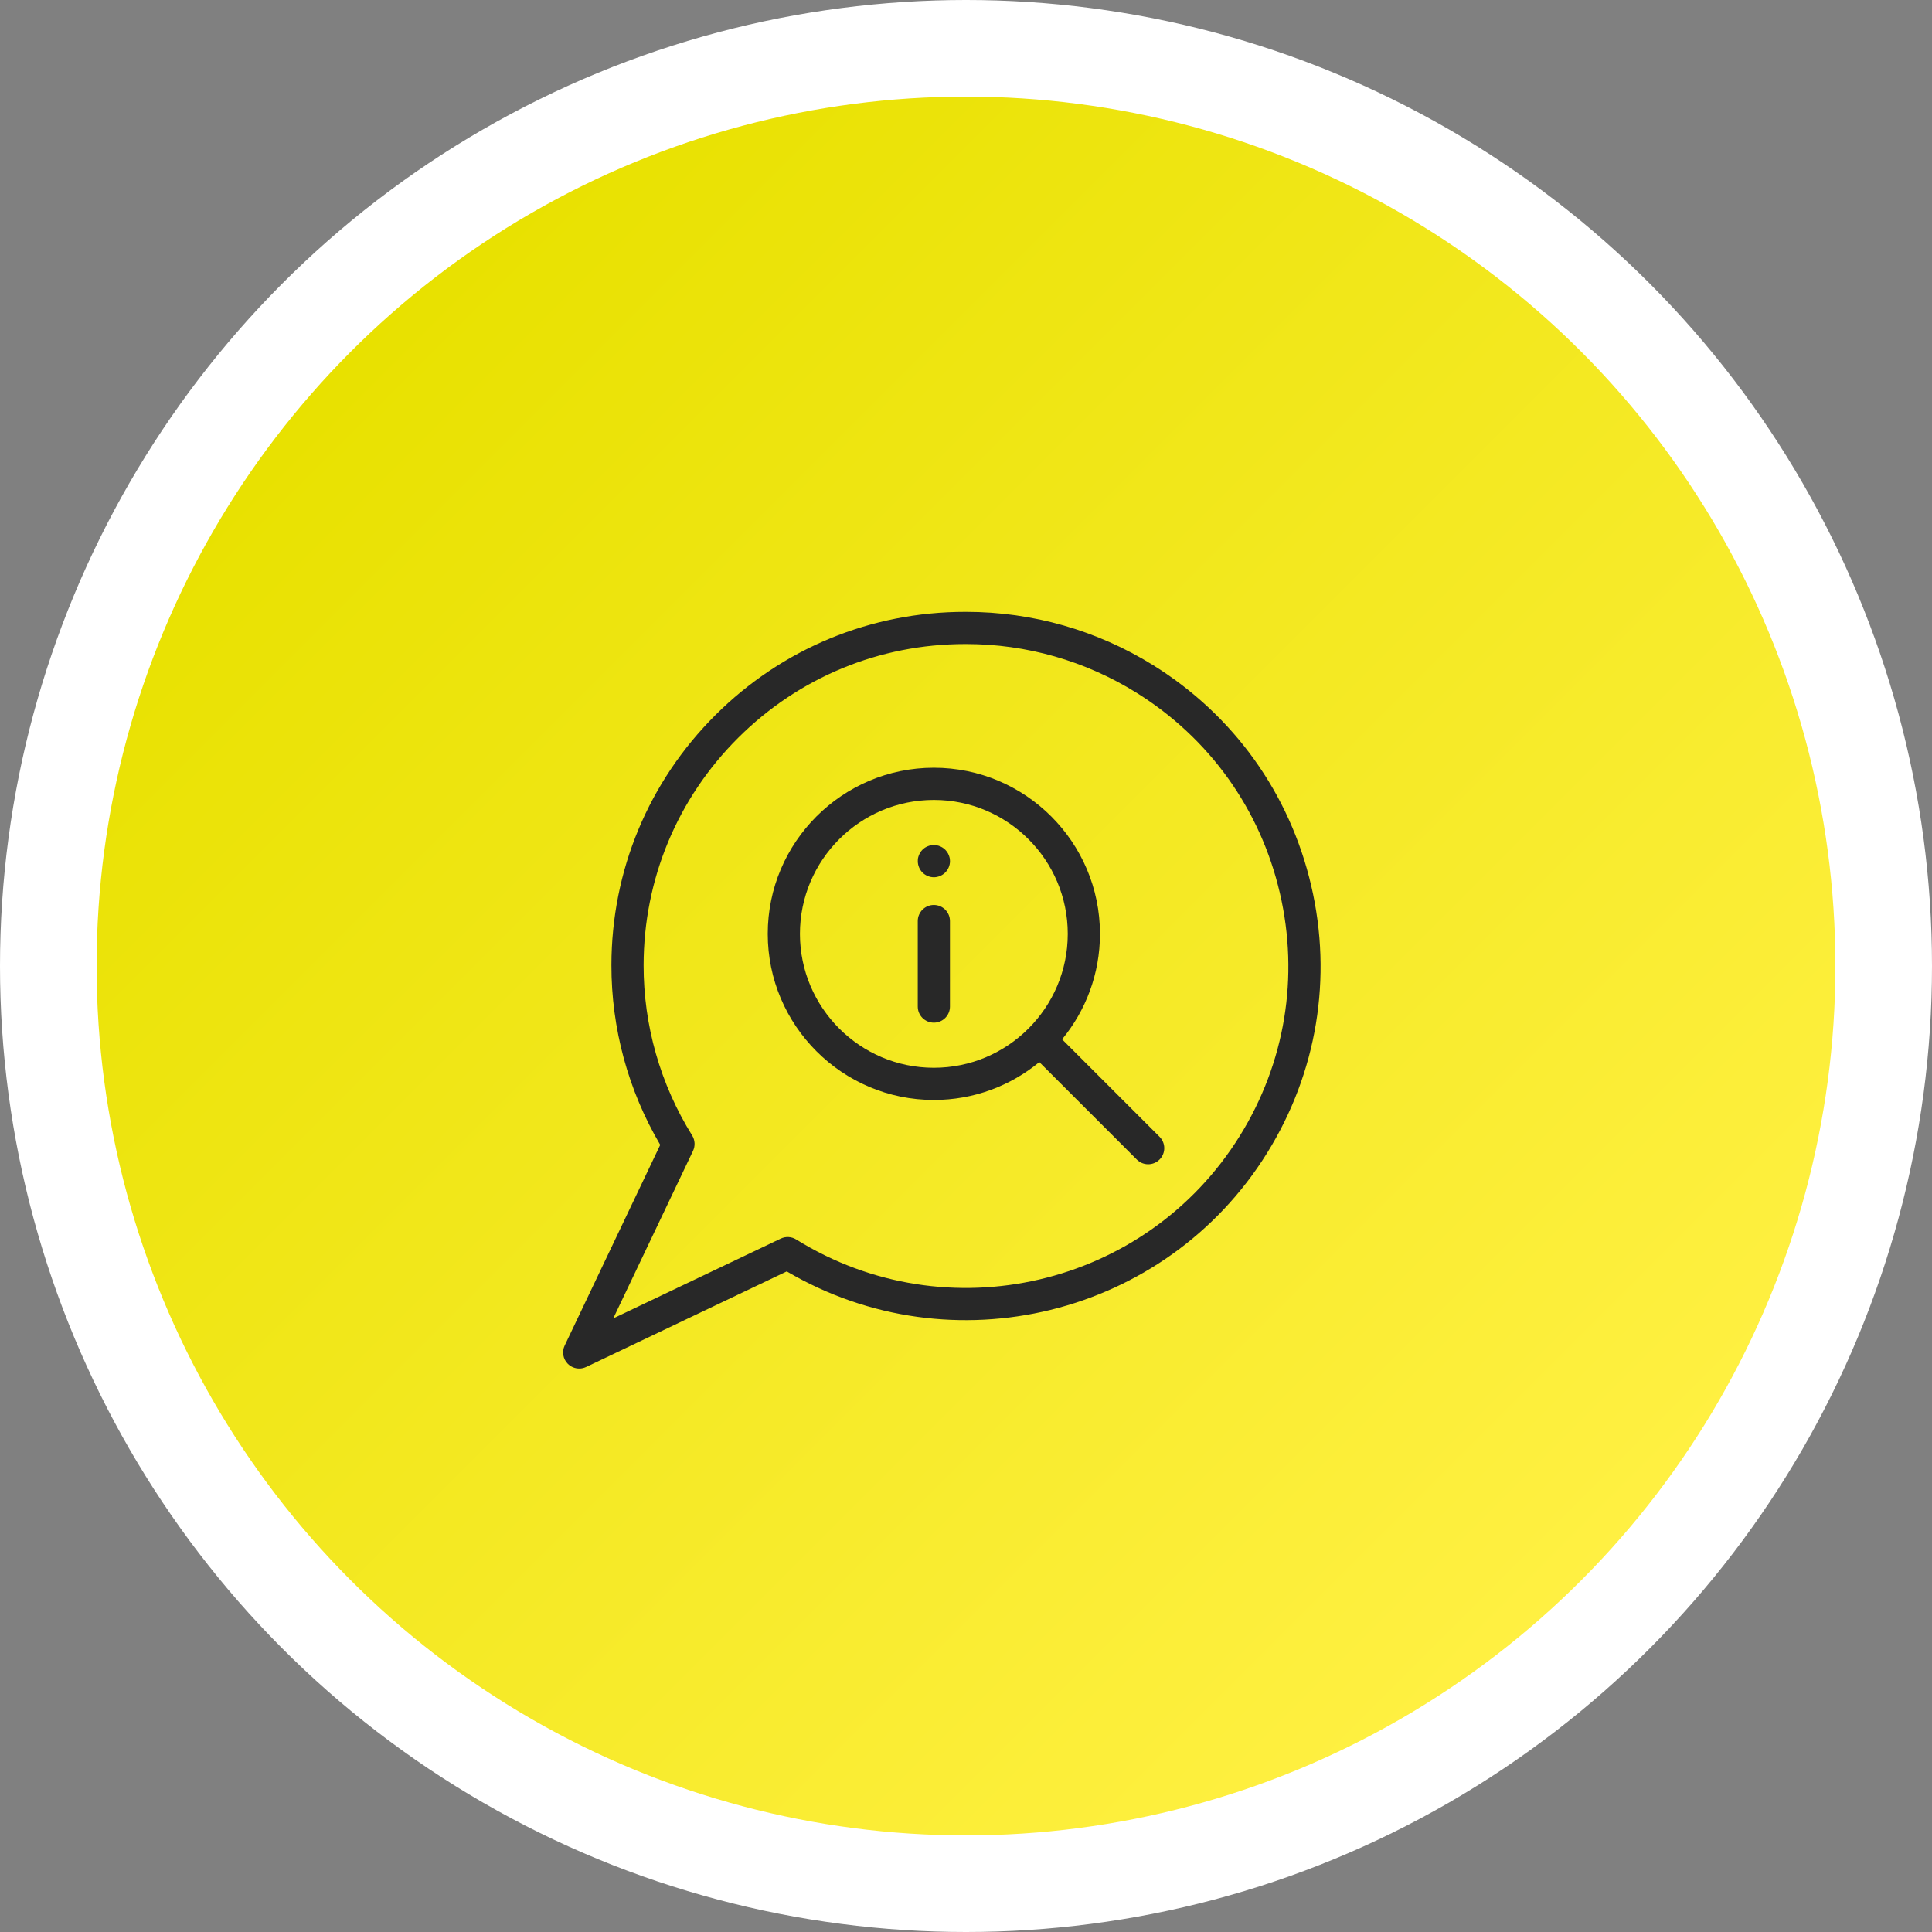
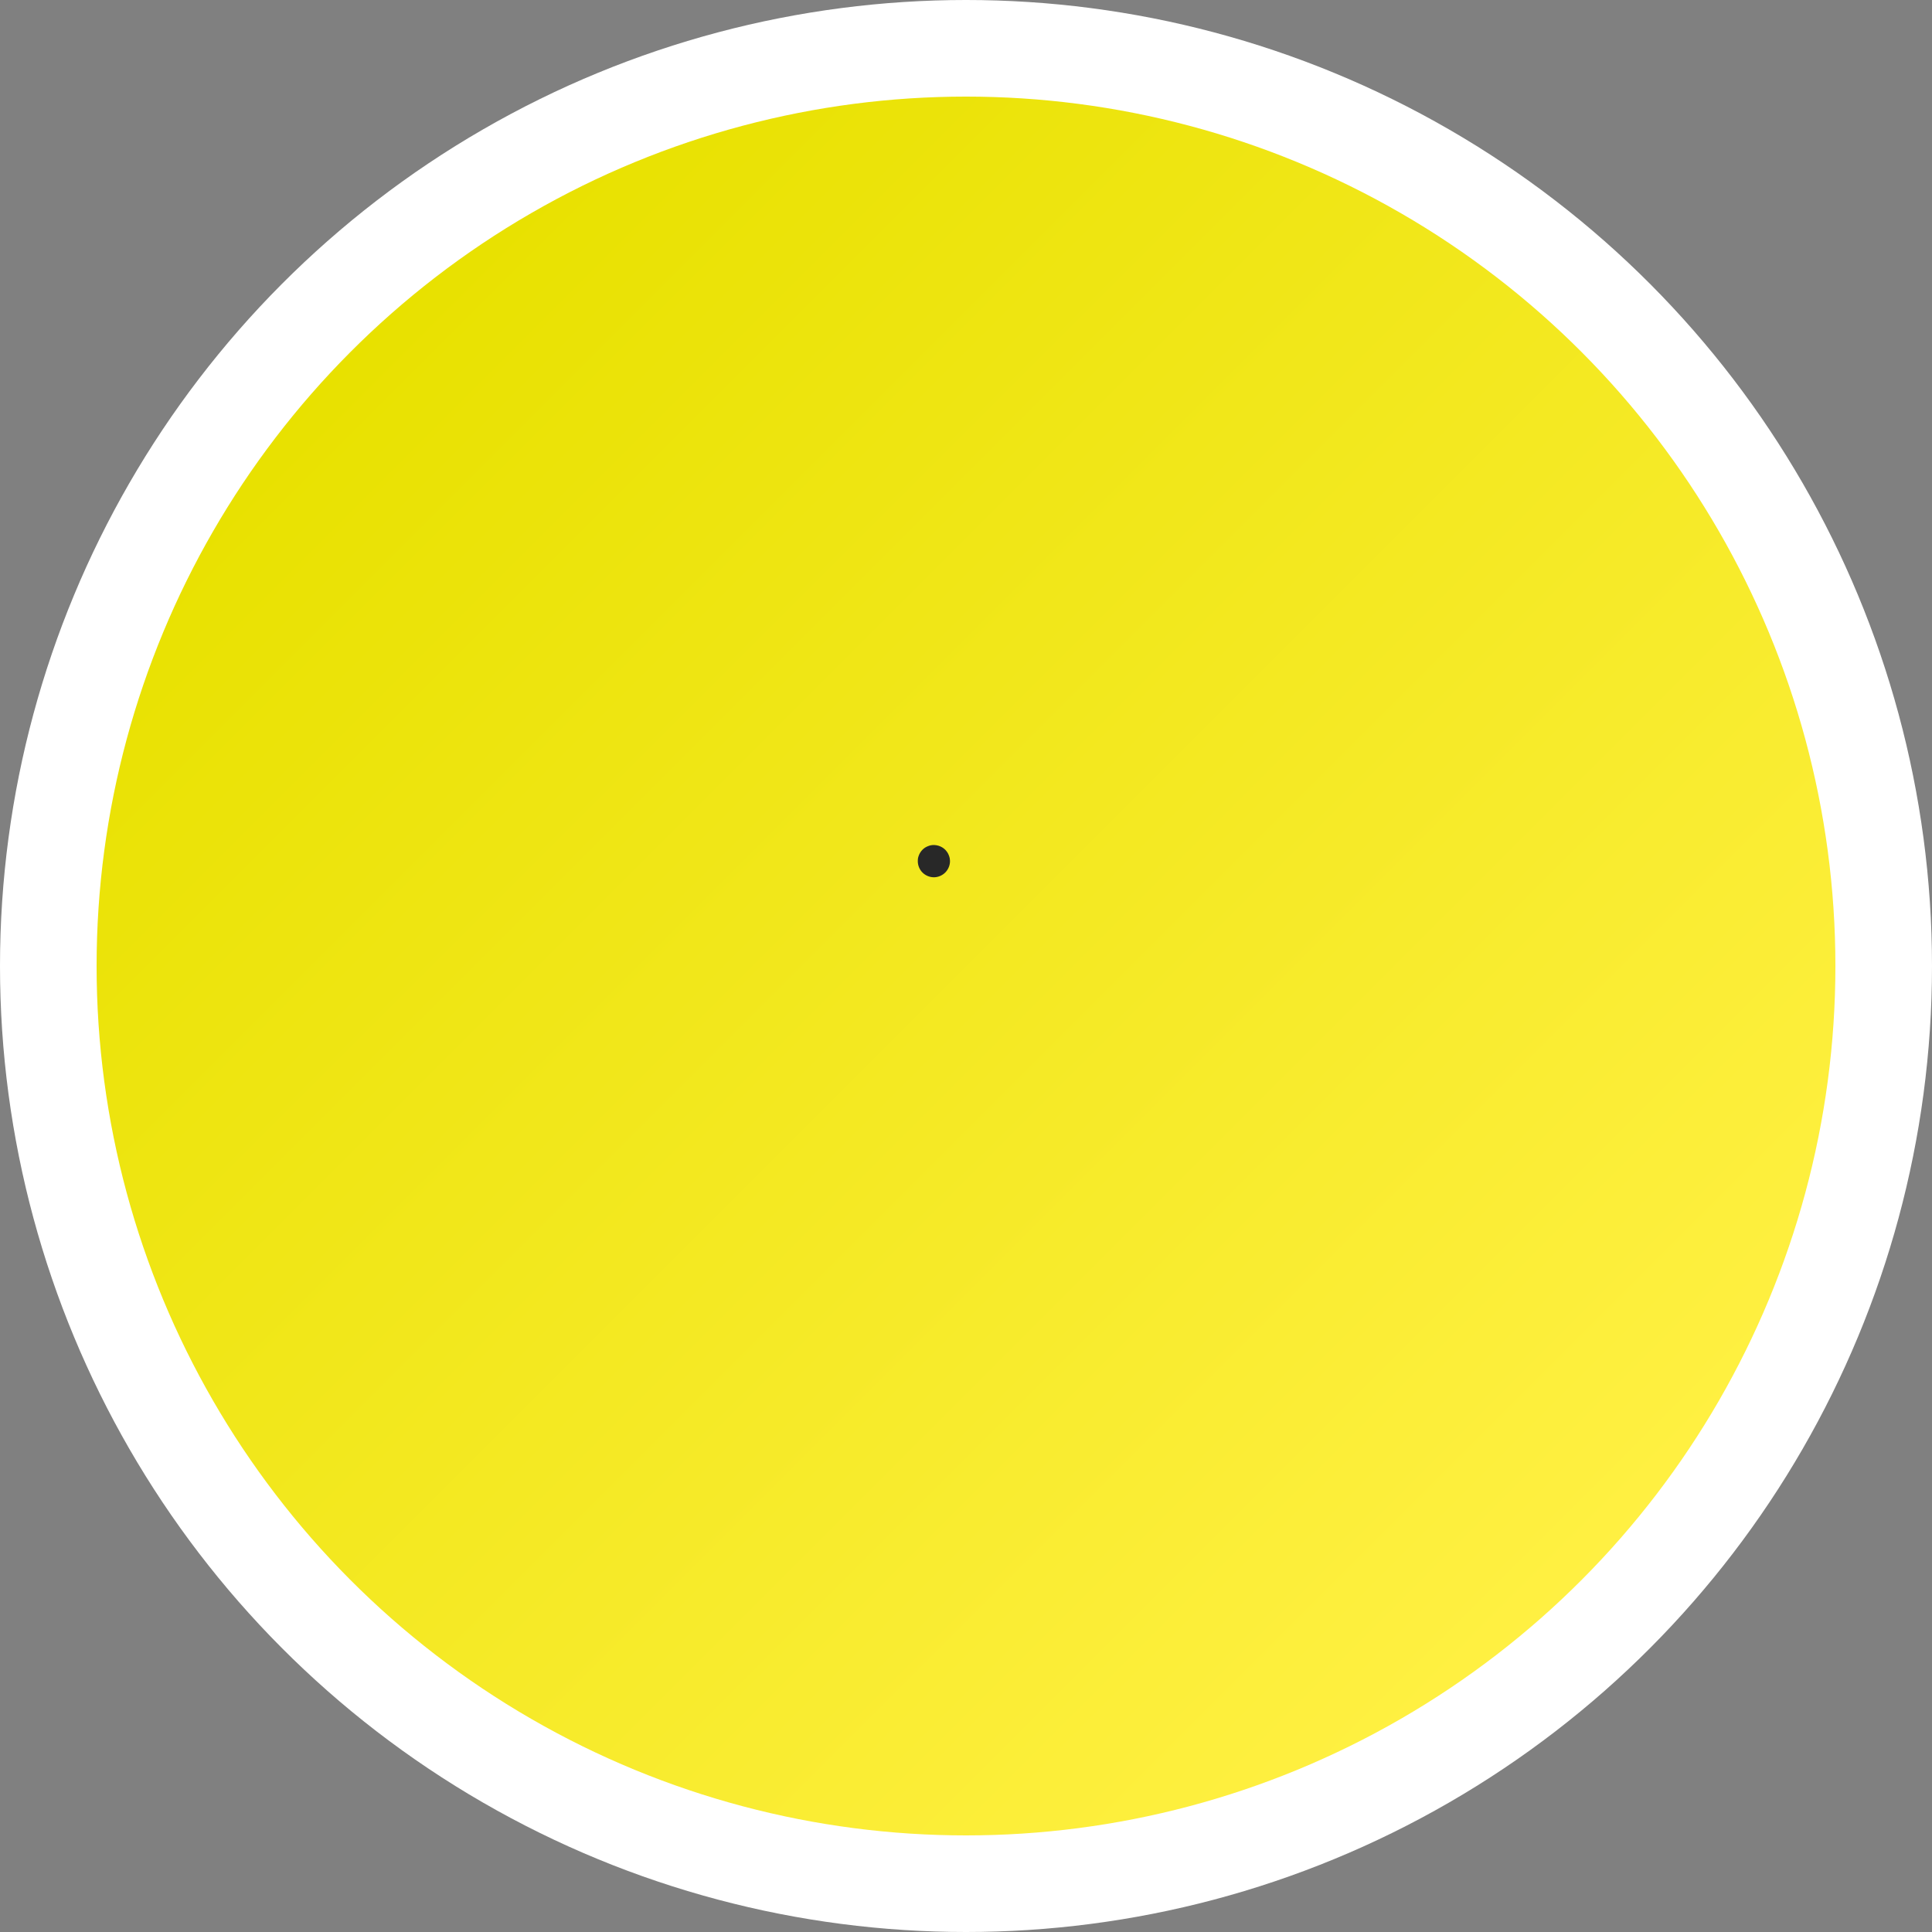
<svg xmlns="http://www.w3.org/2000/svg" version="1.0" x="0px" y="0px" viewBox="0 0 240 240" style="enable-background:new 0 0 240 240;" xml:space="preserve">
  <rect x="0" y="0" width="240" height="240" fill="#808080" stroke="none" />
  <g id="_x2D__32_">
</g>
  <g id="_x2D__31_">
</g>
  <g id="_x2D__30_">
</g>
  <g id="_x2D__29_">
</g>
  <g id="_x2D__28_">
</g>
  <g id="_x2D__27_">
</g>
  <g id="_x2D__26_">
</g>
  <g id="_x2D__25_">
</g>
  <g id="_x2D__24_">
</g>
  <g id="_x2D__8_">
</g>
  <g id="_x2D__7_">
</g>
  <g id="_x2D__6_">
</g>
  <g id="_x2D__5_">
</g>
  <g id="_x2D__4_">
</g>
  <g id="_x2D__23_">
</g>
  <g id="_x2D__22_">
</g>
  <g id="_x2D__21_">
</g>
  <g id="_x2D__20_">
</g>
  <g id="_x2D__19_">
</g>
  <g id="_x2D__18_">
</g>
  <g id="_x2D__17_">
</g>
  <g id="_x2D__16_">
</g>
  <g id="_x2D__15_">
</g>
  <g id="_x2D__14_">
</g>
  <g id="_x2D__13_">
</g>
  <g id="_x2D__12_">
</g>
  <g id="specific_answers">
    <line id="diagonale_45_" style="display:none;fill:none;stroke:#282828;stroke-width:3;stroke-linecap:round;stroke-linejoin:round;stroke-miterlimit:23.333;stroke-opacity:0.25;" x1="20" y1="220" x2="220" y2="20" />
    <circle style="fill:#FFFFFF;" cx="120" cy="120" r="120" />
    <linearGradient id="SVGID_1_" gradientUnits="userSpaceOnUse" x1="43.633" y1="43.633" x2="196.368" y2="196.368">
      <stop offset="0" style="stop-color:#E8E100" />
      <stop offset="1" style="stop-color:#FFF042" />
    </linearGradient>
    <circle style="fill:url(#SVGID_1_);" cx="120" cy="120" r="108" />
    <g>
      <g>
-         <path style="fill:#282828;" d="M131.937,129.108c2.938-3.566,4.705-8.131,4.705-13.102c0-11.378-9.257-20.635-20.635-20.635     s-20.635,9.257-20.635,20.635s9.257,20.635,20.635,20.635c4.971,0,9.536-1.767,13.102-4.705l12.106,12.106     c0.391,0.391,0.902,0.586,1.414,0.586c0.512,0,1.024-0.195,1.414-0.586c0.781-0.781,0.781-2.047,0-2.828L131.937,129.108z      M99.371,116.007c0-9.173,7.463-16.635,16.635-16.635s16.635,7.462,16.635,16.635s-7.463,16.635-16.635,16.635     S99.371,125.18,99.371,116.007z" />
        <path style="fill:#282828;" d="M117.852,106.208c-0.05-0.12-0.11-0.24-0.18-0.34c-0.08-0.11-0.16-0.22-0.25-0.31     c-0.46-0.46-1.16-0.68-1.81-0.55c-0.12,0.03-0.25,0.07-0.37,0.12c-0.12,0.05-0.24,0.11-0.35,0.18c-0.11,0.08-0.21,0.16-0.3,0.25     c-0.09,0.09-0.18,0.2-0.25,0.31c-0.07,0.1-0.13,0.22-0.18,0.34c-0.05,0.12-0.09,0.25-0.12,0.37c-0.02,0.13-0.03,0.27-0.03,0.4     c0,0.52,0.21,1.04,0.58,1.41c0.37,0.37,0.89,0.59,1.42,0.59c0.52,0,1.04-0.22,1.41-0.59c0.37-0.37,0.59-0.89,0.59-1.41     c0-0.13-0.02-0.27-0.04-0.4C117.942,106.458,117.902,106.328,117.852,106.208z" />
-         <path style="fill:#282828;" d="M116.007,112.418c-1.104,0-2,0.896-2,2v10.621c0,1.104,0.896,2,2,2s2-0.896,2-2v-10.621     C118.007,113.313,117.111,112.418,116.007,112.418z" />
      </g>
-       <path style="fill:#282828;" d="M162.883,110.019c-2.667-11.446-9.633-21.168-19.613-27.375    c-6.983-4.343-15.017-6.638-23.239-6.638c-0.047,0-0.094,0-0.141,0c-11.712,0-22.728,4.553-31.023,12.825    c-8.311,8.288-12.898,19.315-12.915,31.052c-0.011,7.869,2.082,15.567,6.063,22.337l-11.869,24.927    c-0.364,0.765-0.207,1.675,0.392,2.274c0.384,0.383,0.895,0.585,1.415,0.585c0.291,0,0.585-0.063,0.86-0.194l24.923-11.873    c20.481,12.046,47.039,5.594,59.658-14.694C163.601,133.265,165.551,121.465,162.883,110.019z M153.997,141.132    c-11.649,18.729-36.363,24.489-55.092,12.839c-0.58-0.36-1.302-0.401-1.917-0.107l-20.807,9.912l9.908-20.81    c0.293-0.616,0.252-1.338-0.108-1.917c-3.956-6.357-6.041-13.674-6.03-21.161c0.015-10.668,4.184-20.692,11.739-28.225    c7.541-7.519,17.552-11.657,28.199-11.657c0.02,0,0.04,0,0.06,0c0.027,0,0.054,0,0.081,0c7.475,0,14.779,2.086,21.127,6.034    c9.073,5.643,15.405,14.481,17.83,24.887C161.412,121.332,159.64,132.06,153.997,141.132z" />
    </g>
  </g>
  <g id="performance_stats">
</g>
  <g id="high_performance">
</g>
  <g id="increase-profit">
</g>
  <g id="increase-health">
</g>
  <g id="vision">
</g>
  <g id="worldwide">
</g>
  <g id="nationalities">
</g>
  <g id="employees">
</g>
  <g id="tailored_1_">
</g>
  <g id="tailored">
</g>
  <g id="targeted">
    <g id="Ebene_7">
	</g>
  </g>
</svg>